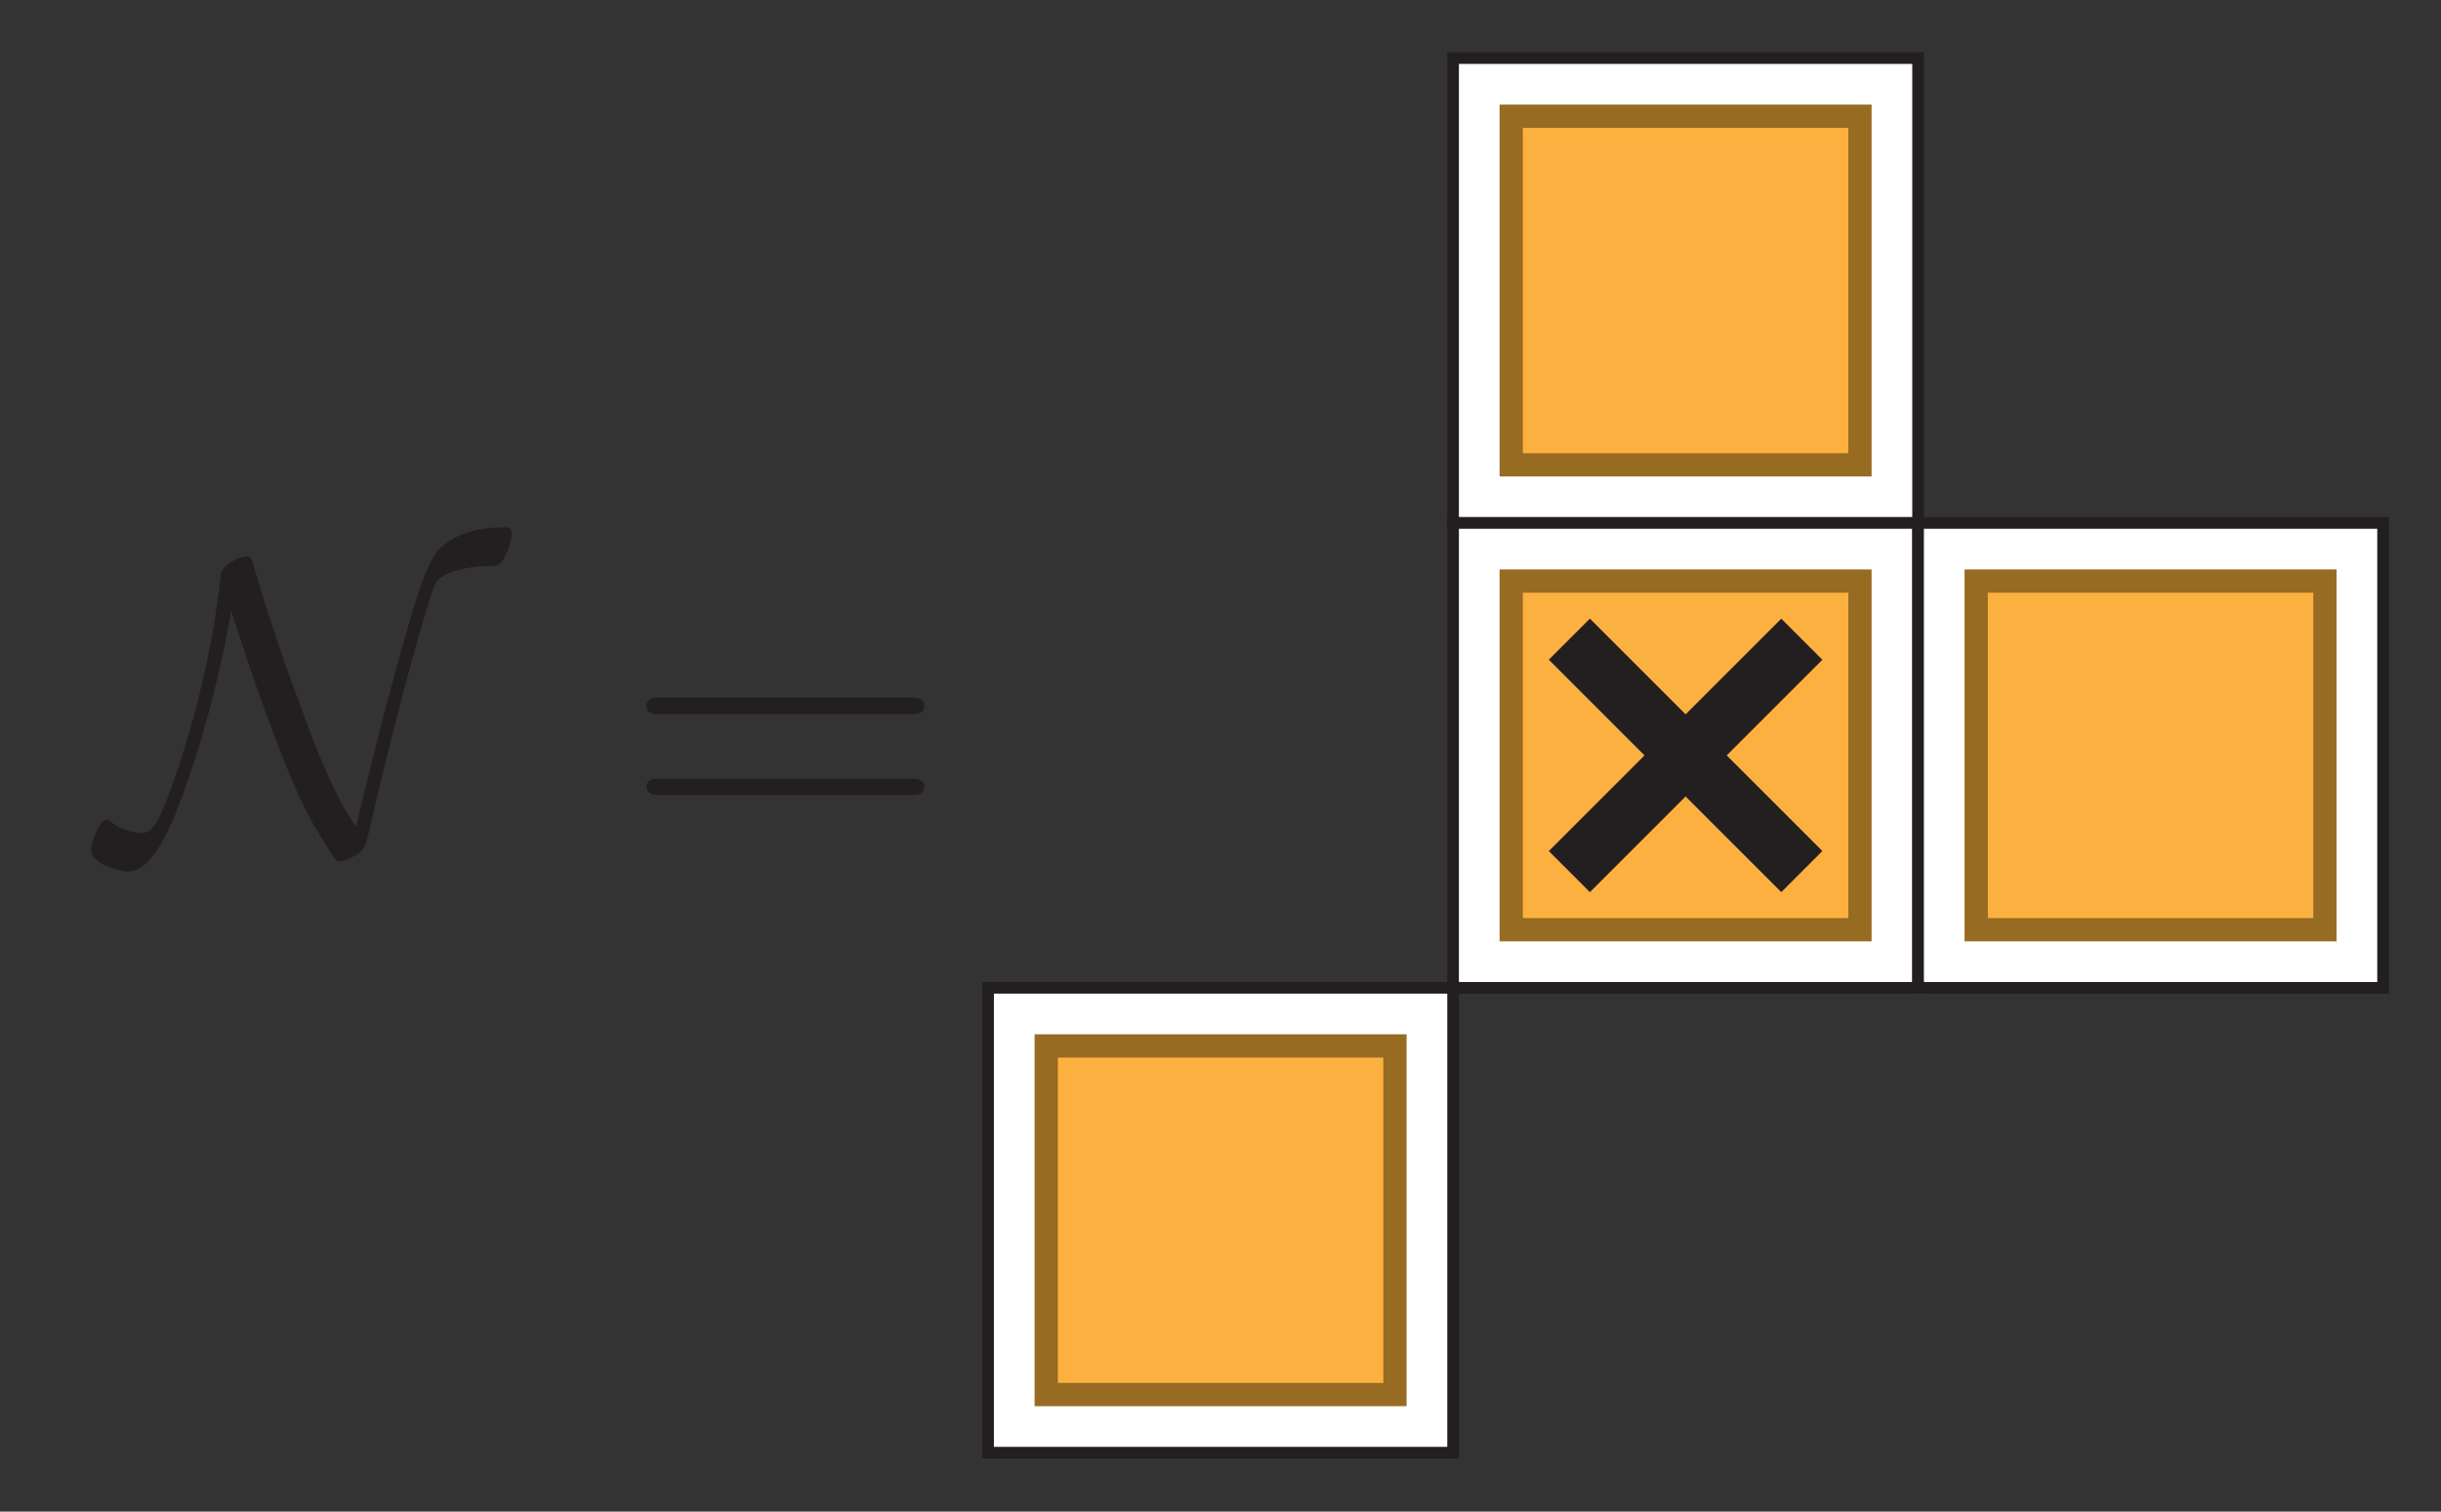
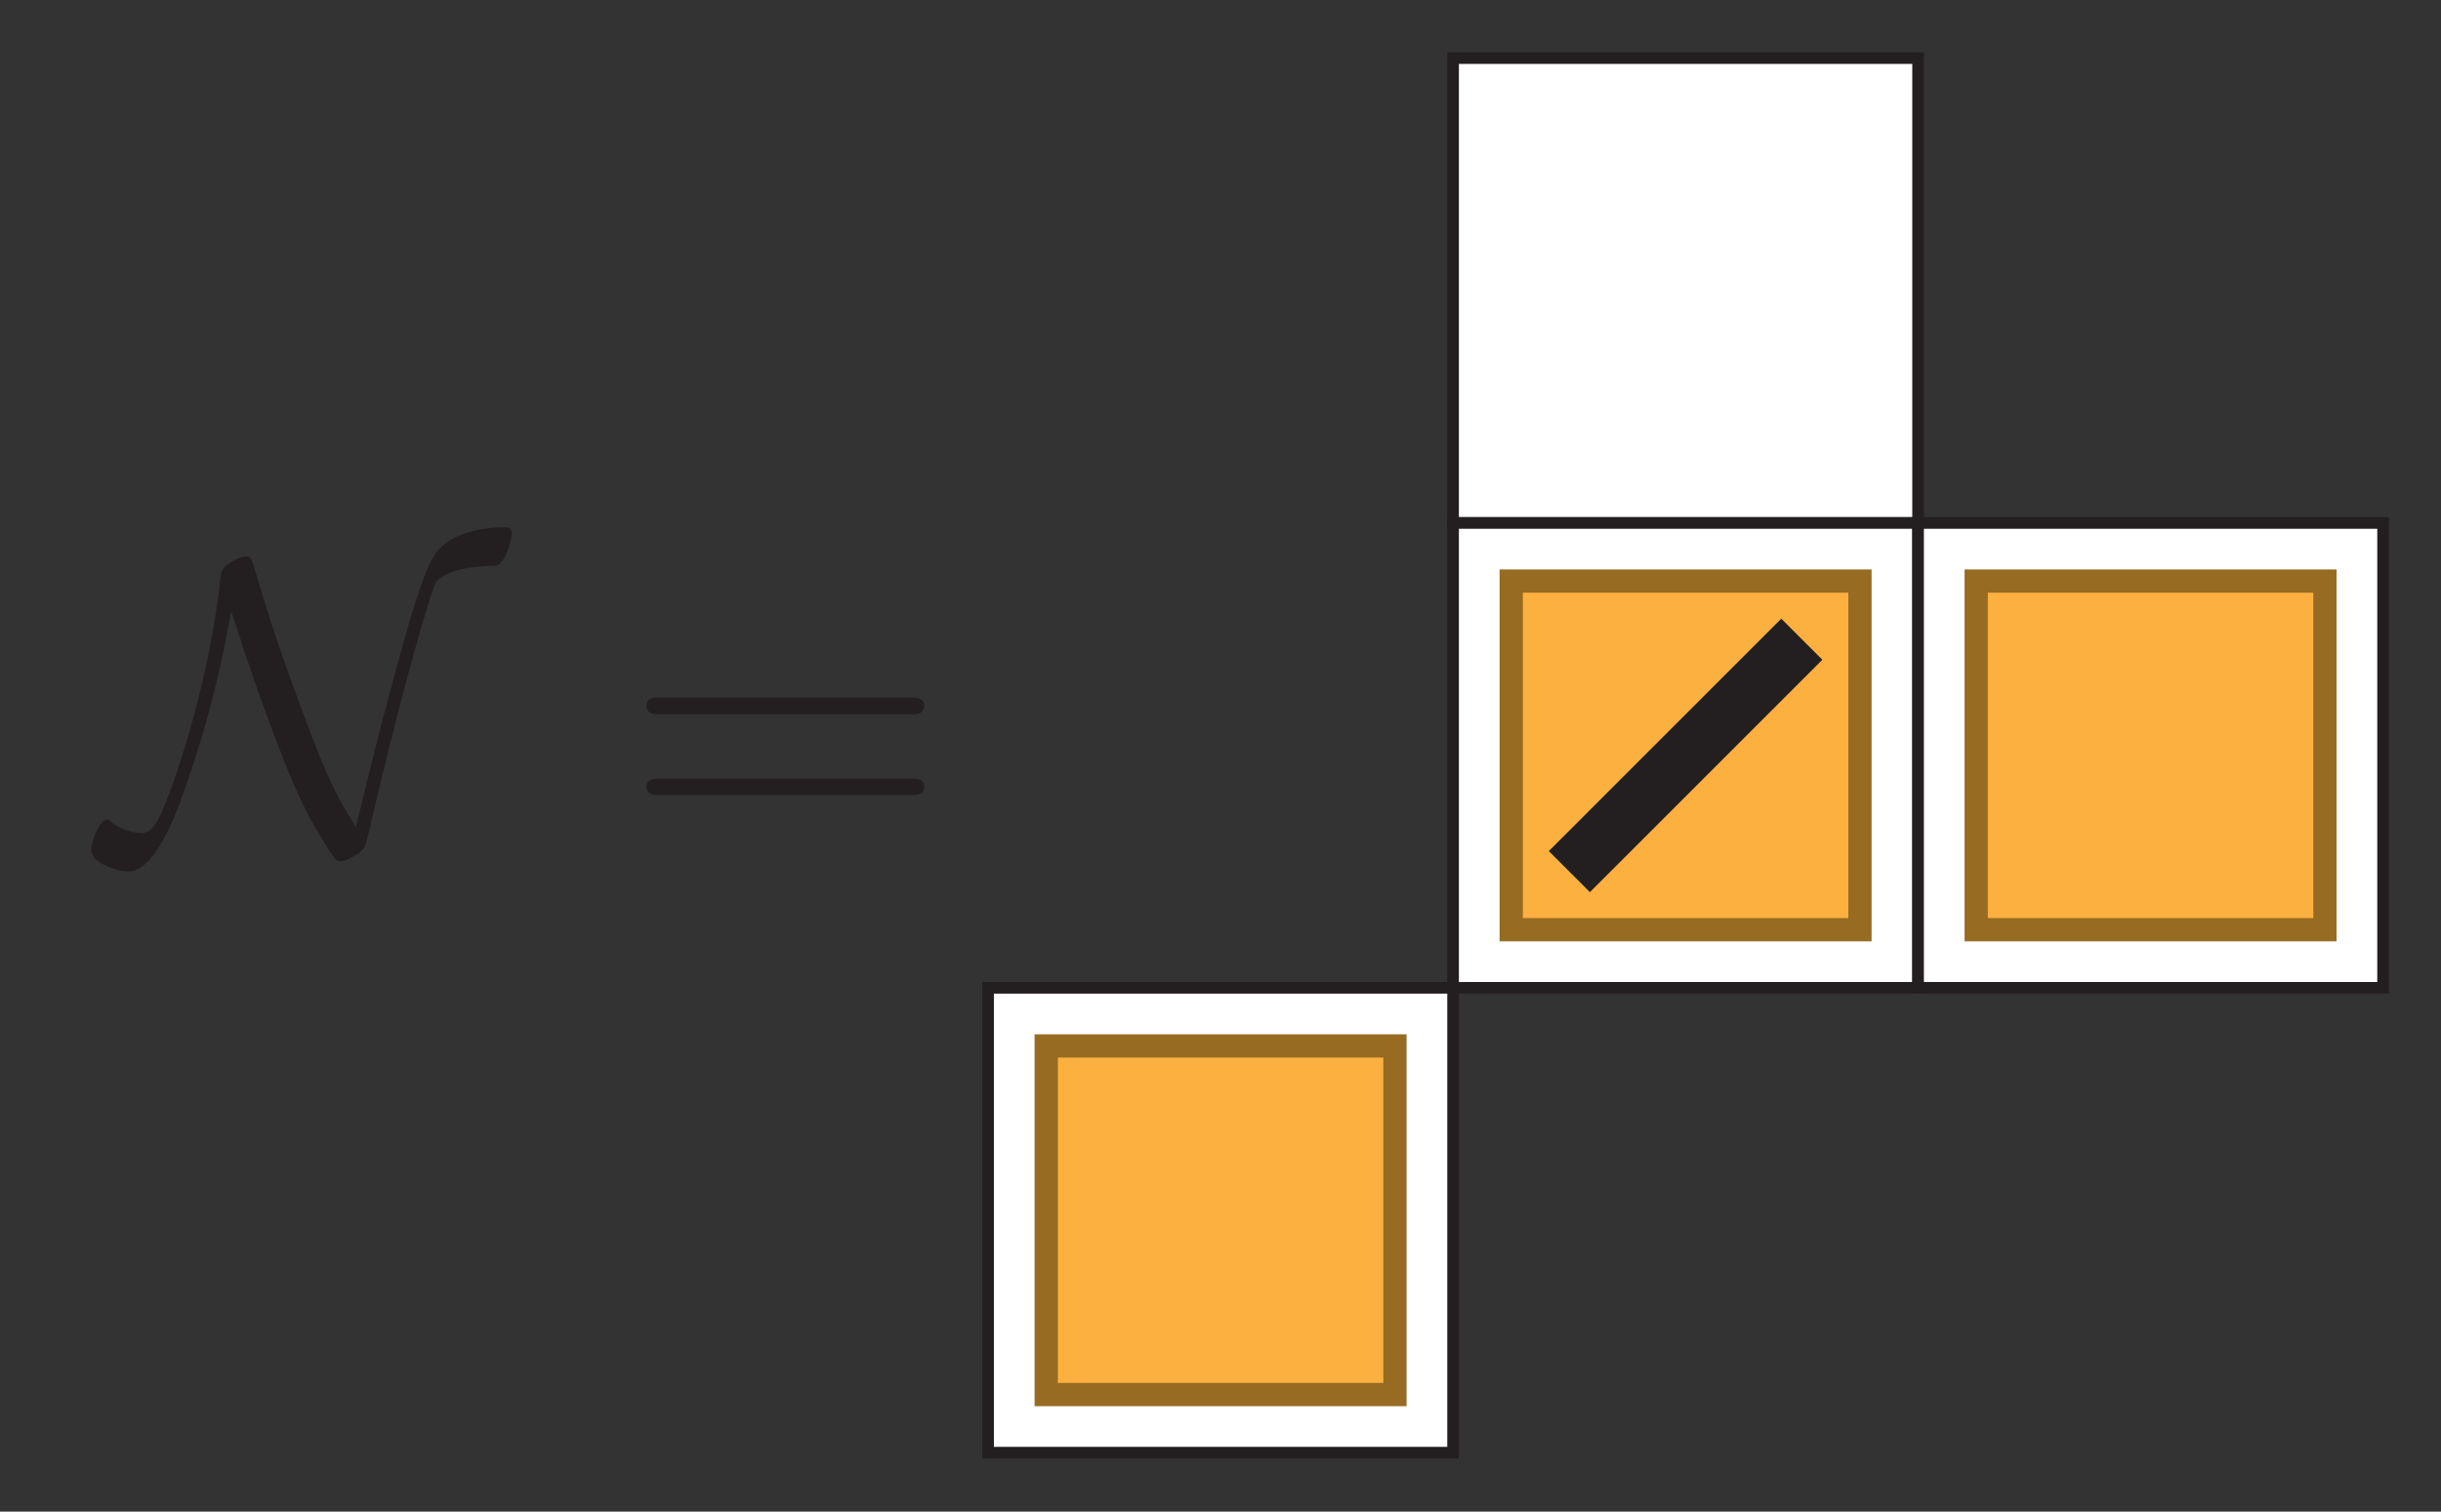
<svg xmlns="http://www.w3.org/2000/svg" xmlns:ns1="http://www.serif.com/" width="100%" height="100%" viewBox="0 0 875 542" version="1.1" xml:space="preserve" style="fill-rule:evenodd;clip-rule:evenodd;stroke-miterlimit:10;">
  <rect x="0" y="0" width="875" height="542" fill="#333333" stroke="none" />
  <g id="Layer-2" ns1:id="Layer 2" transform="matrix(4.167,0,0,4.167,0,0)">
    <g transform="matrix(-1,-0,-0,1,290,-80)">
      <rect x="125" y="85" width="40" height="40" style="fill:white;stroke:rgb(35,31,32);stroke-width:1px;" />
    </g>
    <g transform="matrix(-1,-0,-0,1,290,0)">
      <rect x="125" y="45" width="40" height="40" style="fill:white;stroke:rgb(35,31,32);stroke-width:1px;" />
    </g>
    <g transform="matrix(-1,-0,-0,1,370,0)">
      <rect x="165" y="45" width="40" height="40" style="fill:white;stroke:rgb(35,31,32);stroke-width:1px;" />
    </g>
    <g transform="matrix(-1,-0,-0,1,210,80)">
      <rect x="85" y="5" width="40" height="40" style="fill:white;stroke:rgb(35,31,32);stroke-width:1px;" />
    </g>
  </g>
  <g id="Layer-3" ns1:id="Layer 3" transform="matrix(4.167,0,0,4.167,0,0)">
    <g transform="matrix(-1,-0,-0,1,210,80)">
      <rect x="90" y="10" width="30" height="30" style="fill:rgb(251,176,64);stroke:rgb(151,107,33);stroke-width:2px;" />
    </g>
    <g transform="matrix(-1,-0,-0,1,290,0)">
      <rect x="130" y="50" width="30" height="30" style="fill:rgb(251,176,64);stroke:rgb(151,107,33);stroke-width:2px;" />
    </g>
    <g transform="matrix(-1,-0,-0,1,370,0)">
      <rect x="170" y="50" width="30" height="30" style="fill:rgb(251,176,64);stroke:rgb(151,107,33);stroke-width:2px;" />
    </g>
    <g transform="matrix(-1,-0,-0,1,290,-80)">
-       <rect x="130" y="90" width="30" height="30" style="fill:rgb(251,176,64);stroke:rgb(151,107,33);stroke-width:2px;" />
-     </g>
+       </g>
    <g transform="matrix(1,0,0,1,19.888,67.772)">
      <path d="M0,-15.178C0.639,-13.314 1.438,-10.625 3.062,-6.205C5.326,-0.107 6.311,2.13 8.521,5.538C9.027,6.284 9.053,6.337 9.373,6.337C9.879,6.337 10.624,5.884 11.024,5.618C11.53,5.139 11.556,5.112 11.956,3.355C14.113,-6.098 16.855,-15.95 17.574,-17.601C17.601,-17.654 18.32,-19.039 22.74,-19.092C23.459,-19.146 24.124,-21.036 24.124,-21.835C24.124,-22.394 23.911,-22.394 23.406,-22.394C19.837,-22.394 18.213,-20.903 17.787,-20.424C16.775,-19.146 15.923,-16.509 14.272,-10.518C12.994,-5.912 11.849,-1.252 10.731,3.381C8.76,0.399 7.642,-2.45 5.938,-7.083C4.021,-12.169 2.876,-15.897 1.917,-19.146C1.678,-19.864 1.651,-19.891 1.331,-19.891C1.251,-19.891 0.533,-19.891 -0.506,-19.039C-0.852,-18.72 -0.905,-18.373 -0.932,-18.001C-1.944,-8.441 -5.326,1.011 -6.284,2.742C-6.577,3.275 -7.003,3.914 -7.722,3.914C-8.068,3.914 -9.479,3.727 -10.411,2.875C-10.598,2.742 -10.651,2.742 -10.704,2.742C-11.263,2.742 -12.036,4.526 -12.036,5.378C-12.036,6.497 -9.826,7.216 -8.84,7.216C-6.524,7.216 -4.713,2.156 -4.127,0.506C-1.784,-5.992 -0.692,-11.344 0,-15.178" style="fill:rgb(35,31,32);fill-rule:nonzero;" />
    </g>
    <g transform="matrix(1,0,0,1,78.281,66.973)">
      <path d="M0,-5.512C0.533,-5.512 1.225,-5.512 1.225,-6.231C1.225,-6.95 0.533,-6.95 0.027,-6.95L-21.488,-6.95C-21.994,-6.95 -22.66,-6.95 -22.66,-6.231C-22.66,-5.512 -21.994,-5.512 -21.462,-5.512L0,-5.512ZM0.027,1.438C0.533,1.438 1.225,1.438 1.225,0.719C1.225,0.027 0.533,0.027 0,0.027L-21.462,0.027C-21.994,0.027 -22.66,0.027 -22.66,0.719C-22.66,1.438 -21.994,1.438 -21.488,1.438L0.027,1.438" style="fill:rgb(35,31,32);fill-rule:nonzero;" />
    </g>
  </g>
  <g id="Layer-1" ns1:id="Layer 1" transform="matrix(4.167,0,0,4.167,0,0)">
    <g transform="matrix(0.707,0.707,0.707,-0.707,145,50.858)">
-       <path d="M-4.142,-10L24.142,-10" style="fill:none;stroke:rgb(35,31,32);stroke-width:5px;" />
-     </g>
+       </g>
    <g transform="matrix(0.707,-0.707,-0.707,-0.707,145,79.142)">
      <path d="M-4.142,10L24.142,10" style="fill:none;stroke:rgb(35,31,32);stroke-width:5px;" />
    </g>
  </g>
</svg>